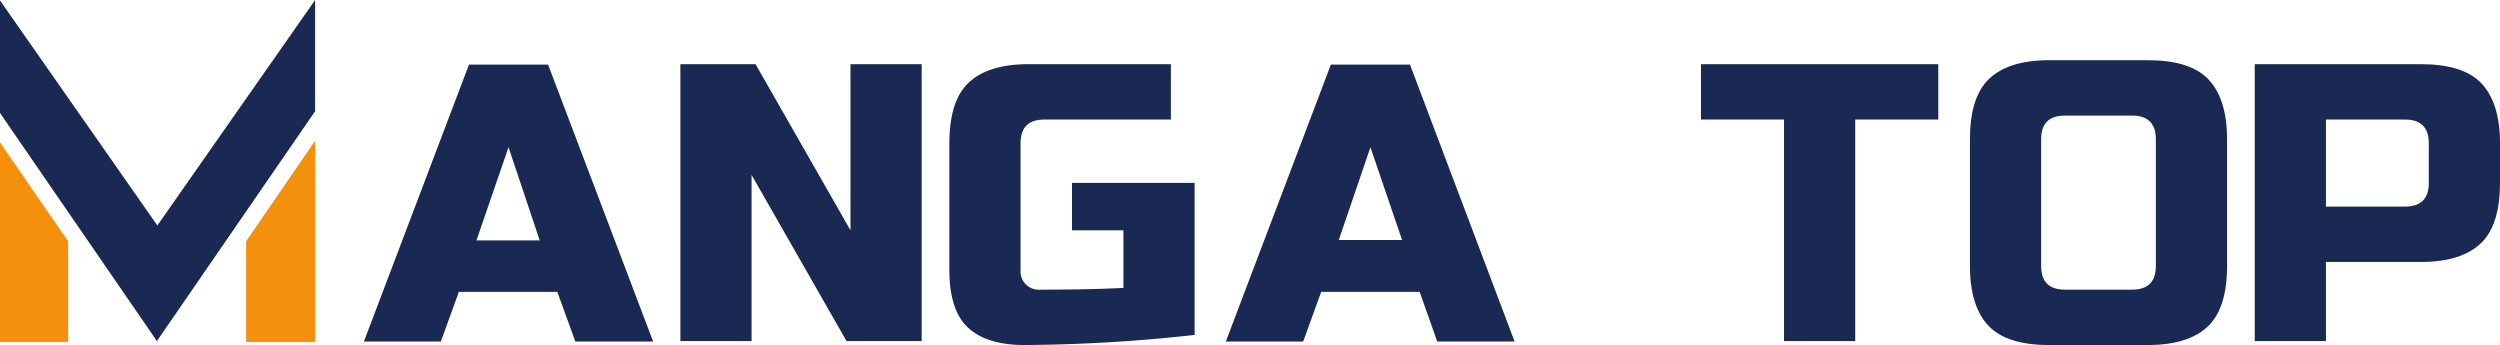
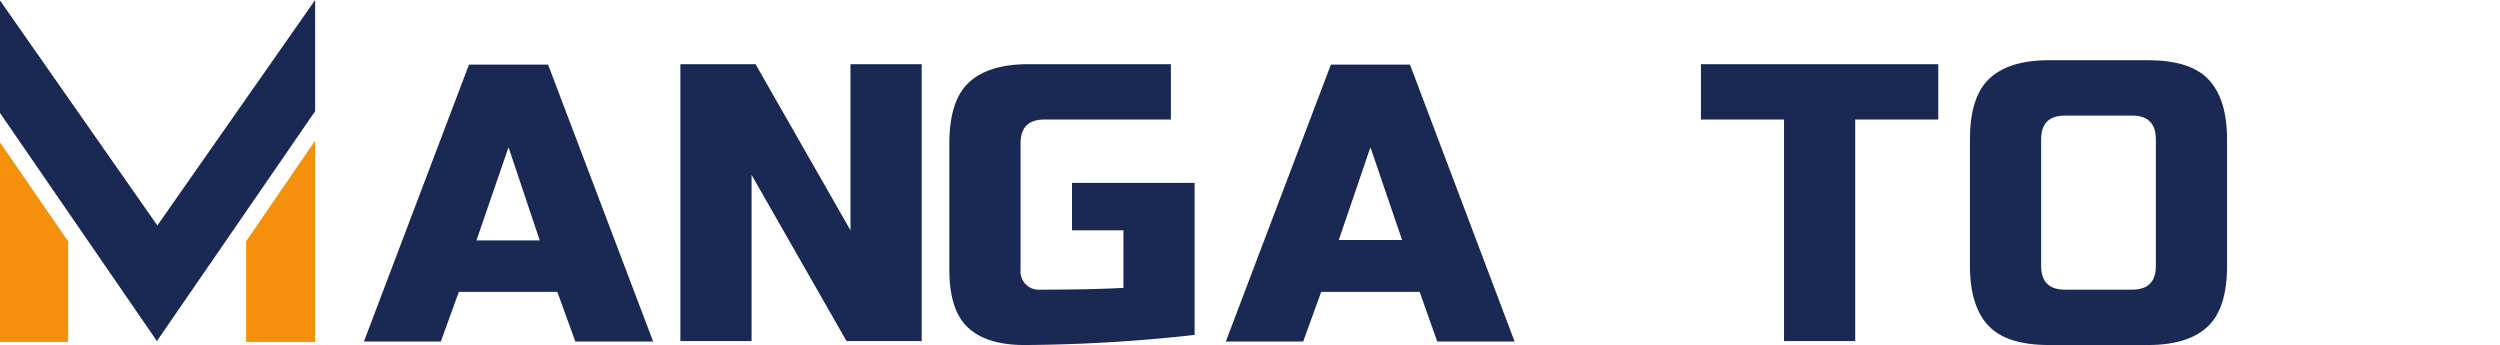
<svg xmlns="http://www.w3.org/2000/svg" viewBox="0 0 568.8 78.5">
  <defs>
    <style>.cls-1,.cls-2{fill:#1a2954;}.cls-1{fill-opacity:0;}.cls-3{fill:#f5900c;}</style>
  </defs>
  <title>mgtoporg</title>
  <g id="Layer_2" data-name="Layer 2">
    <g id="Layer_1-2" data-name="Layer 1">
-       <rect class="cls-1" y="0.1" width="71.7" height="77.8" />
      <path class="cls-2" d="M35.7,77.6l36-52.3V0L35.8,51.3,0,.1V25.7L35.7,77.6h0l.1.2.1-.1Z" />
      <path class="cls-3" d="M0,32.4V77.8H15.5V54.9ZM56,54.9V77.8H71.7V32Z" />
      <path class="cls-2" d="M104.4,66.4l-4.1,11.3H82.8l23.9-63h18l23.9,63H130.9l-4.1-11.3Zm11.3-32.9-7.3,21.2h14.4Z" />
      <path class="cls-2" d="M209.7,14.6v63H192.6L171,39.8V77.6H154.8v-63h17.1l21.6,37.8V14.6Z" />
      <path class="cls-2" d="M271.8,41.6V76.2a366.07,366.07,0,0,1-38.7,2.3h0c-5.9,0-10.2-1.4-13-4.1s-4.1-7.1-4.1-13h0V32.6c0-6.3,1.4-10.9,4.3-13.7s7.4-4.3,13.7-4.3h32.4V27.2H237.6q-5.4,0-5.4,5.4h0V61.4a4.15,4.15,0,0,0,4.5,4.5h0c6.9,0,13.2-.1,18.9-.4h0V52.4H243.9V41.6Z" />
      <path class="cls-2" d="M300.6,66.4l-4.1,11.3H278.9l23.9-63h18l23.8,63H327l-4-11.3Zm11.2-32.9-7.2,21.1H319Z" />
      <path class="cls-2" d="M351,77.6" />
      <path class="cls-2" d="M422.1,27.2V77.6H405.9V27.2H387V14.6h54V27.2Z" />
      <path class="cls-2" d="M490.5,60.5V31.7q0-5.4-5.4-5.4H469.8q-5.4,0-5.4,5.4h0V60.5q0,5.4,5.4,5.4h15.3q5.4,0,5.4-5.4Zm16.2-28.8V60.5c0,6.3-1.4,10.9-4.3,13.7s-7.4,4.3-13.7,4.3H466.2c-6.3,0-10.9-1.4-13.7-4.3s-4.3-7.4-4.3-13.7h0V31.7c0-6.3,1.4-10.9,4.3-13.7s7.4-4.3,13.7-4.3h22.5c6.3,0,10.9,1.4,13.7,4.3s4.3,7.4,4.3,13.7Z" />
-       <path class="cls-2" d="M513,77.6v-63h37.8c6.3,0,10.9,1.4,13.7,4.3s4.3,7.4,4.3,13.7h0v9c0,6.3-1.4,10.9-4.3,13.7s-7.4,4.3-13.7,4.3H529.2v18Zm39.6-36v-9q0-5.4-5.4-5.4h-18V47h18q5.4,0,5.4-5.4Z" />
    </g>
  </g>
</svg>